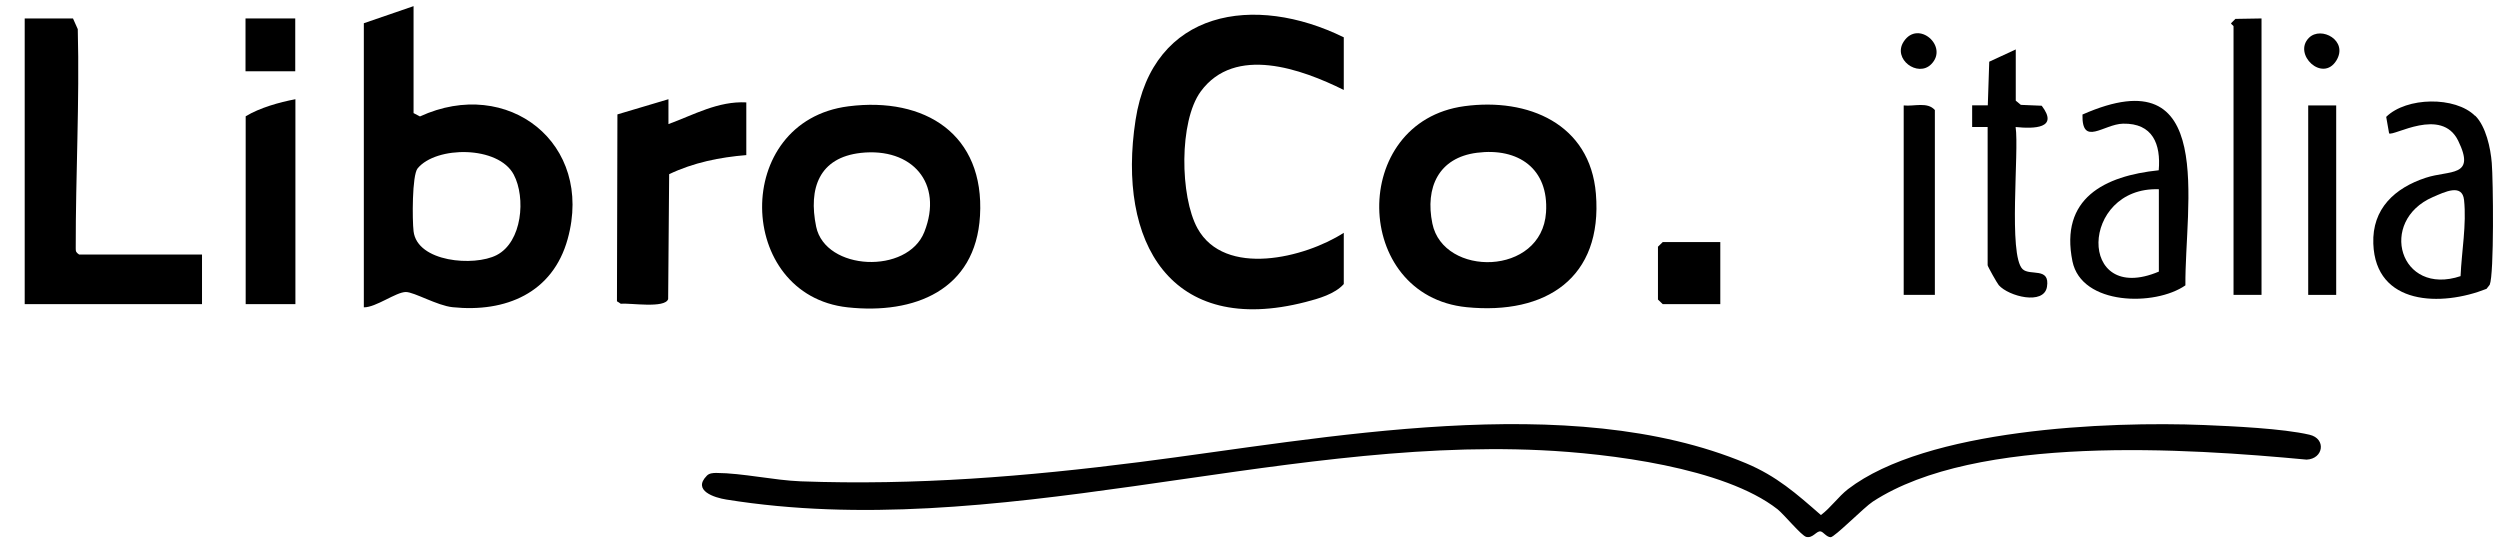
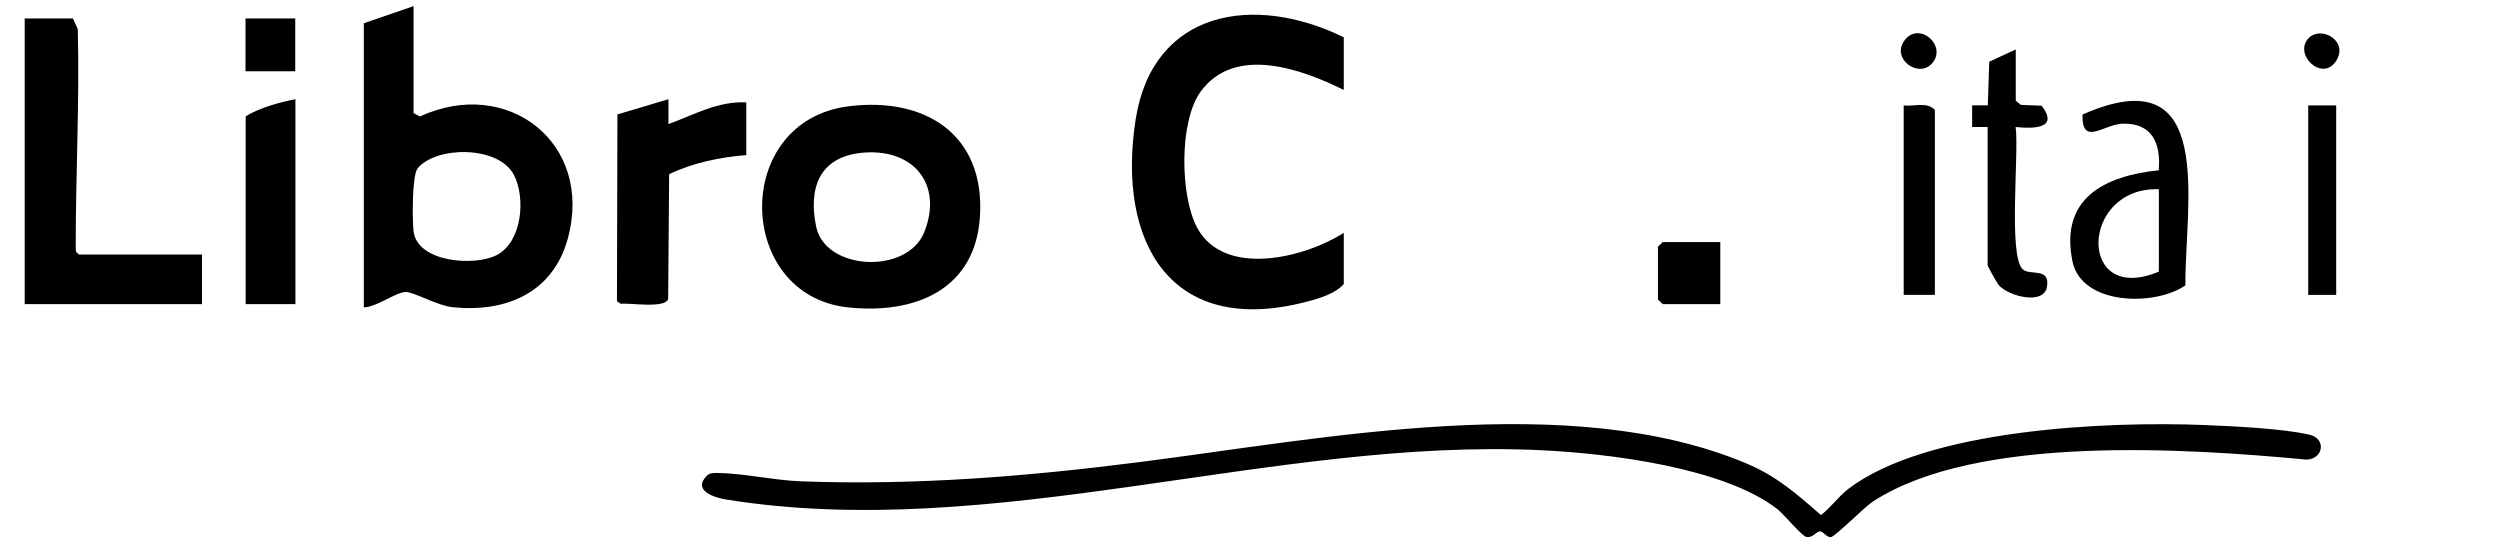
<svg xmlns="http://www.w3.org/2000/svg" width="92" height="20" viewBox="0 0 92 20" fill="none">
  <g id="Group">
    <path id="Vector" d="M26.012 17.505C26.098 17.415 26.236 17.404 26.359 17.404C27.33 17.409 28.483 17.676 29.47 17.713C33.701 17.867 37.756 17.537 41.939 17.004C48.72 16.142 57.742 14.325 64.251 17.047C65.382 17.521 66.108 18.166 67.01 18.954C67.378 18.677 67.645 18.283 68.007 18C70.894 15.785 77.547 15.497 81.111 15.641C82.157 15.684 84.014 15.769 84.99 15.998C85.614 16.142 85.507 16.887 84.883 16.914C80.498 16.504 72.734 15.971 68.92 18.459C68.605 18.661 67.511 19.774 67.367 19.769C67.212 19.764 67.1 19.572 66.999 19.556C66.844 19.529 66.716 19.817 66.471 19.758C66.295 19.716 65.654 18.933 65.414 18.741C63.446 17.201 59.188 16.685 56.712 16.568C46.842 16.099 36.587 19.966 26.733 18.384C26.29 18.315 25.474 18.054 26.007 17.511L26.012 17.505Z" fill="black" />
    <path id="Vector_2" d="M15.219 0.221V4.162L15.454 4.285C18.687 2.799 21.867 5.276 20.89 8.796C20.341 10.783 18.607 11.508 16.654 11.305C16.088 11.246 15.24 10.746 14.936 10.746C14.573 10.746 13.832 11.316 13.389 11.31V0.855L15.219 0.226V0.221ZM15.368 6.197C15.16 6.453 15.171 8.109 15.219 8.509C15.352 9.649 17.449 9.814 18.276 9.388C19.22 8.903 19.354 7.273 18.906 6.426C18.34 5.355 16.051 5.366 15.368 6.197Z" fill="black" />
    <path id="Vector_3" d="M49.451 1.366V3.31C47.904 2.543 45.444 1.648 44.185 3.369C43.385 4.466 43.422 7.23 44.067 8.402C45.071 10.219 48.021 9.489 49.451 8.567V10.453C49.125 10.82 48.523 10.991 48.048 11.113C43.075 12.397 41.096 8.908 41.789 4.413C42.419 0.338 46.18 -0.232 49.446 1.371L49.451 1.366Z" fill="black" />
    <path id="Vector_4" d="M31.225 3.912C34.037 3.555 36.24 4.94 36.064 7.944C35.904 10.682 33.642 11.577 31.193 11.31C27.069 10.863 26.914 4.461 31.225 3.912ZM31.679 5.627C30.147 5.797 29.742 6.927 30.035 8.344C30.377 9.968 33.397 10.107 34.016 8.535C34.725 6.735 33.562 5.419 31.673 5.627H31.679Z" fill="black" />
-     <path id="Vector_5" d="M53.89 3.907C56.227 3.592 58.516 4.551 58.729 7.129C58.985 10.235 56.883 11.593 53.975 11.305C49.75 10.884 49.643 4.482 53.89 3.907ZM54.349 5.622C52.94 5.803 52.439 6.9 52.711 8.226C53.116 10.203 56.739 10.165 56.894 7.816C57 6.208 55.875 5.425 54.349 5.622Z" fill="black" />
    <path id="Vector_6" d="M7.434 9.366V11.193H0.909V0.679H2.686L2.862 1.073C2.931 3.757 2.782 6.453 2.787 9.132C2.787 9.265 2.793 9.281 2.91 9.366H7.434Z" fill="black" />
    <path id="Vector_7" d="M27.469 5.707C26.487 5.787 25.516 5.984 24.625 6.41L24.588 11.007C24.471 11.358 23.195 11.145 22.843 11.177L22.704 11.087L22.721 4.21L24.599 3.651V4.567C25.532 4.226 26.423 3.715 27.464 3.768V5.712L27.469 5.707Z" fill="black" />
-     <path id="Vector_8" d="M91.088 4.258C91.483 4.652 91.654 5.451 91.697 5.995C91.75 6.628 91.787 10.08 91.622 10.479L91.504 10.629C89.845 11.289 87.418 11.246 87.338 8.967C87.29 7.678 88.132 6.916 89.264 6.543C90.149 6.25 91.126 6.538 90.459 5.174C89.845 3.928 88.085 5.025 87.919 4.908L87.812 4.301C88.559 3.566 90.357 3.539 91.083 4.264L91.088 4.258ZM90.549 10.16C90.587 9.26 90.773 8.264 90.677 7.358C90.608 6.746 89.973 7.06 89.53 7.252C87.503 8.131 88.303 10.916 90.555 10.16H90.549Z" fill="black" />
    <path id="Vector_9" d="M79.441 6.271C79.526 5.297 79.217 4.53 78.129 4.551C77.414 4.567 76.608 5.409 76.635 4.215C81.607 2.021 80.396 7.555 80.423 10.501C79.308 11.278 76.603 11.246 76.266 9.616C75.797 7.299 77.44 6.474 79.441 6.266V6.271ZM79.446 6.964C76.539 6.863 76.427 11.268 79.446 9.995V6.964Z" fill="black" />
    <path id="Vector_10" d="M10.871 3.651V11.193H9.041V4.279C9.563 3.965 10.262 3.768 10.871 3.651Z" fill="black" />
    <path id="Vector_11" d="M74.18 3.704L74.367 3.859L75.135 3.891C75.776 4.732 74.853 4.743 74.175 4.674C74.308 5.579 73.898 9.387 74.431 9.904C74.703 10.165 75.45 9.814 75.328 10.559C75.21 11.241 73.919 10.905 73.556 10.495C73.498 10.431 73.145 9.803 73.145 9.76V4.674H72.575V3.875H73.151L73.204 2.271L74.18 1.819V3.704Z" fill="black" />
-     <path id="Vector_12" d="M83.224 0.679V10.852H82.194V0.966C82.194 0.94 82.103 0.897 82.103 0.854L82.264 0.695L83.224 0.679Z" fill="black" />
    <path id="Vector_13" d="M71.203 10.852H70.056V3.88C70.435 3.923 70.931 3.736 71.203 4.05V10.852Z" fill="black" />
    <path id="Vector_14" d="M85.972 3.88H84.942V10.852H85.972V3.88Z" fill="black" />
    <path id="Vector_15" d="M63.307 8.908V11.193H61.189L61.013 11.023V9.079L61.189 8.908H63.307Z" fill="black" />
    <path id="Vector_16" d="M10.865 0.679H9.035V2.623H10.865V0.679Z" fill="black" />
    <path id="Vector_17" d="M71.065 2.367C70.574 2.857 69.635 2.176 70.056 1.531C70.59 0.711 71.726 1.712 71.065 2.367Z" fill="black" />
    <path id="Vector_18" d="M84.969 1.392C85.417 0.945 86.43 1.494 85.977 2.229C85.47 3.049 84.366 1.994 84.969 1.392Z" fill="black" />
  </g>
</svg>